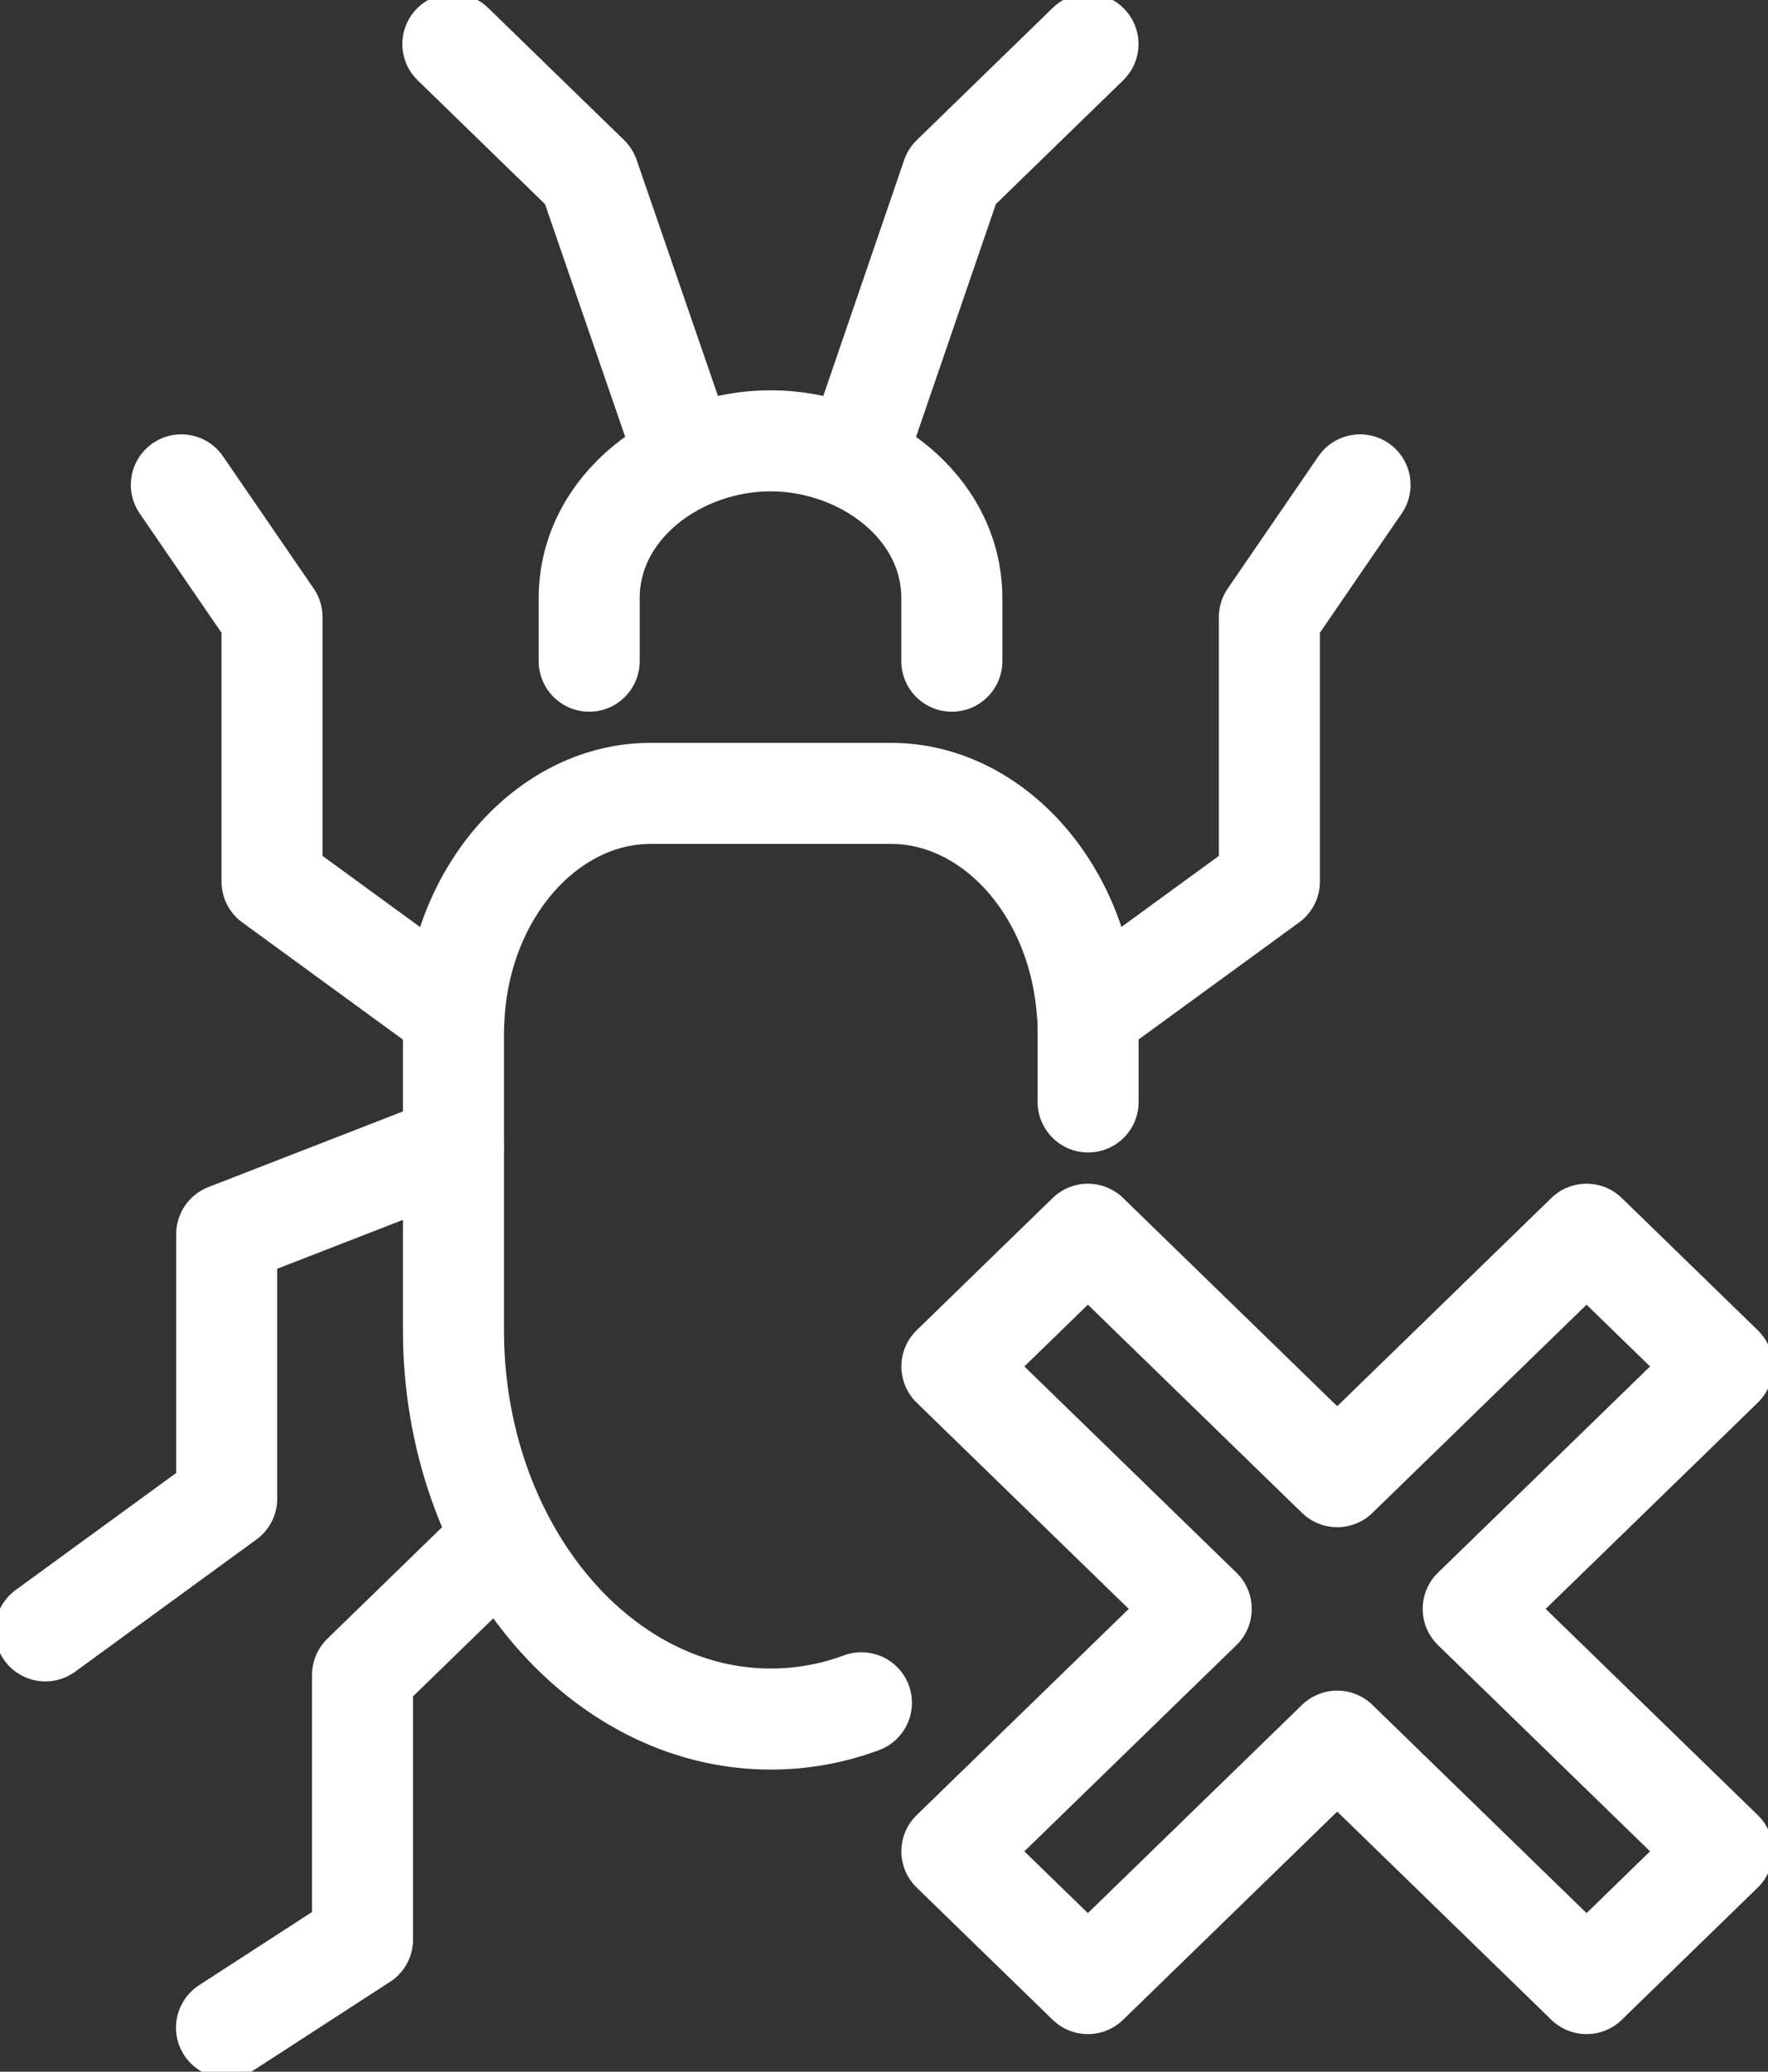
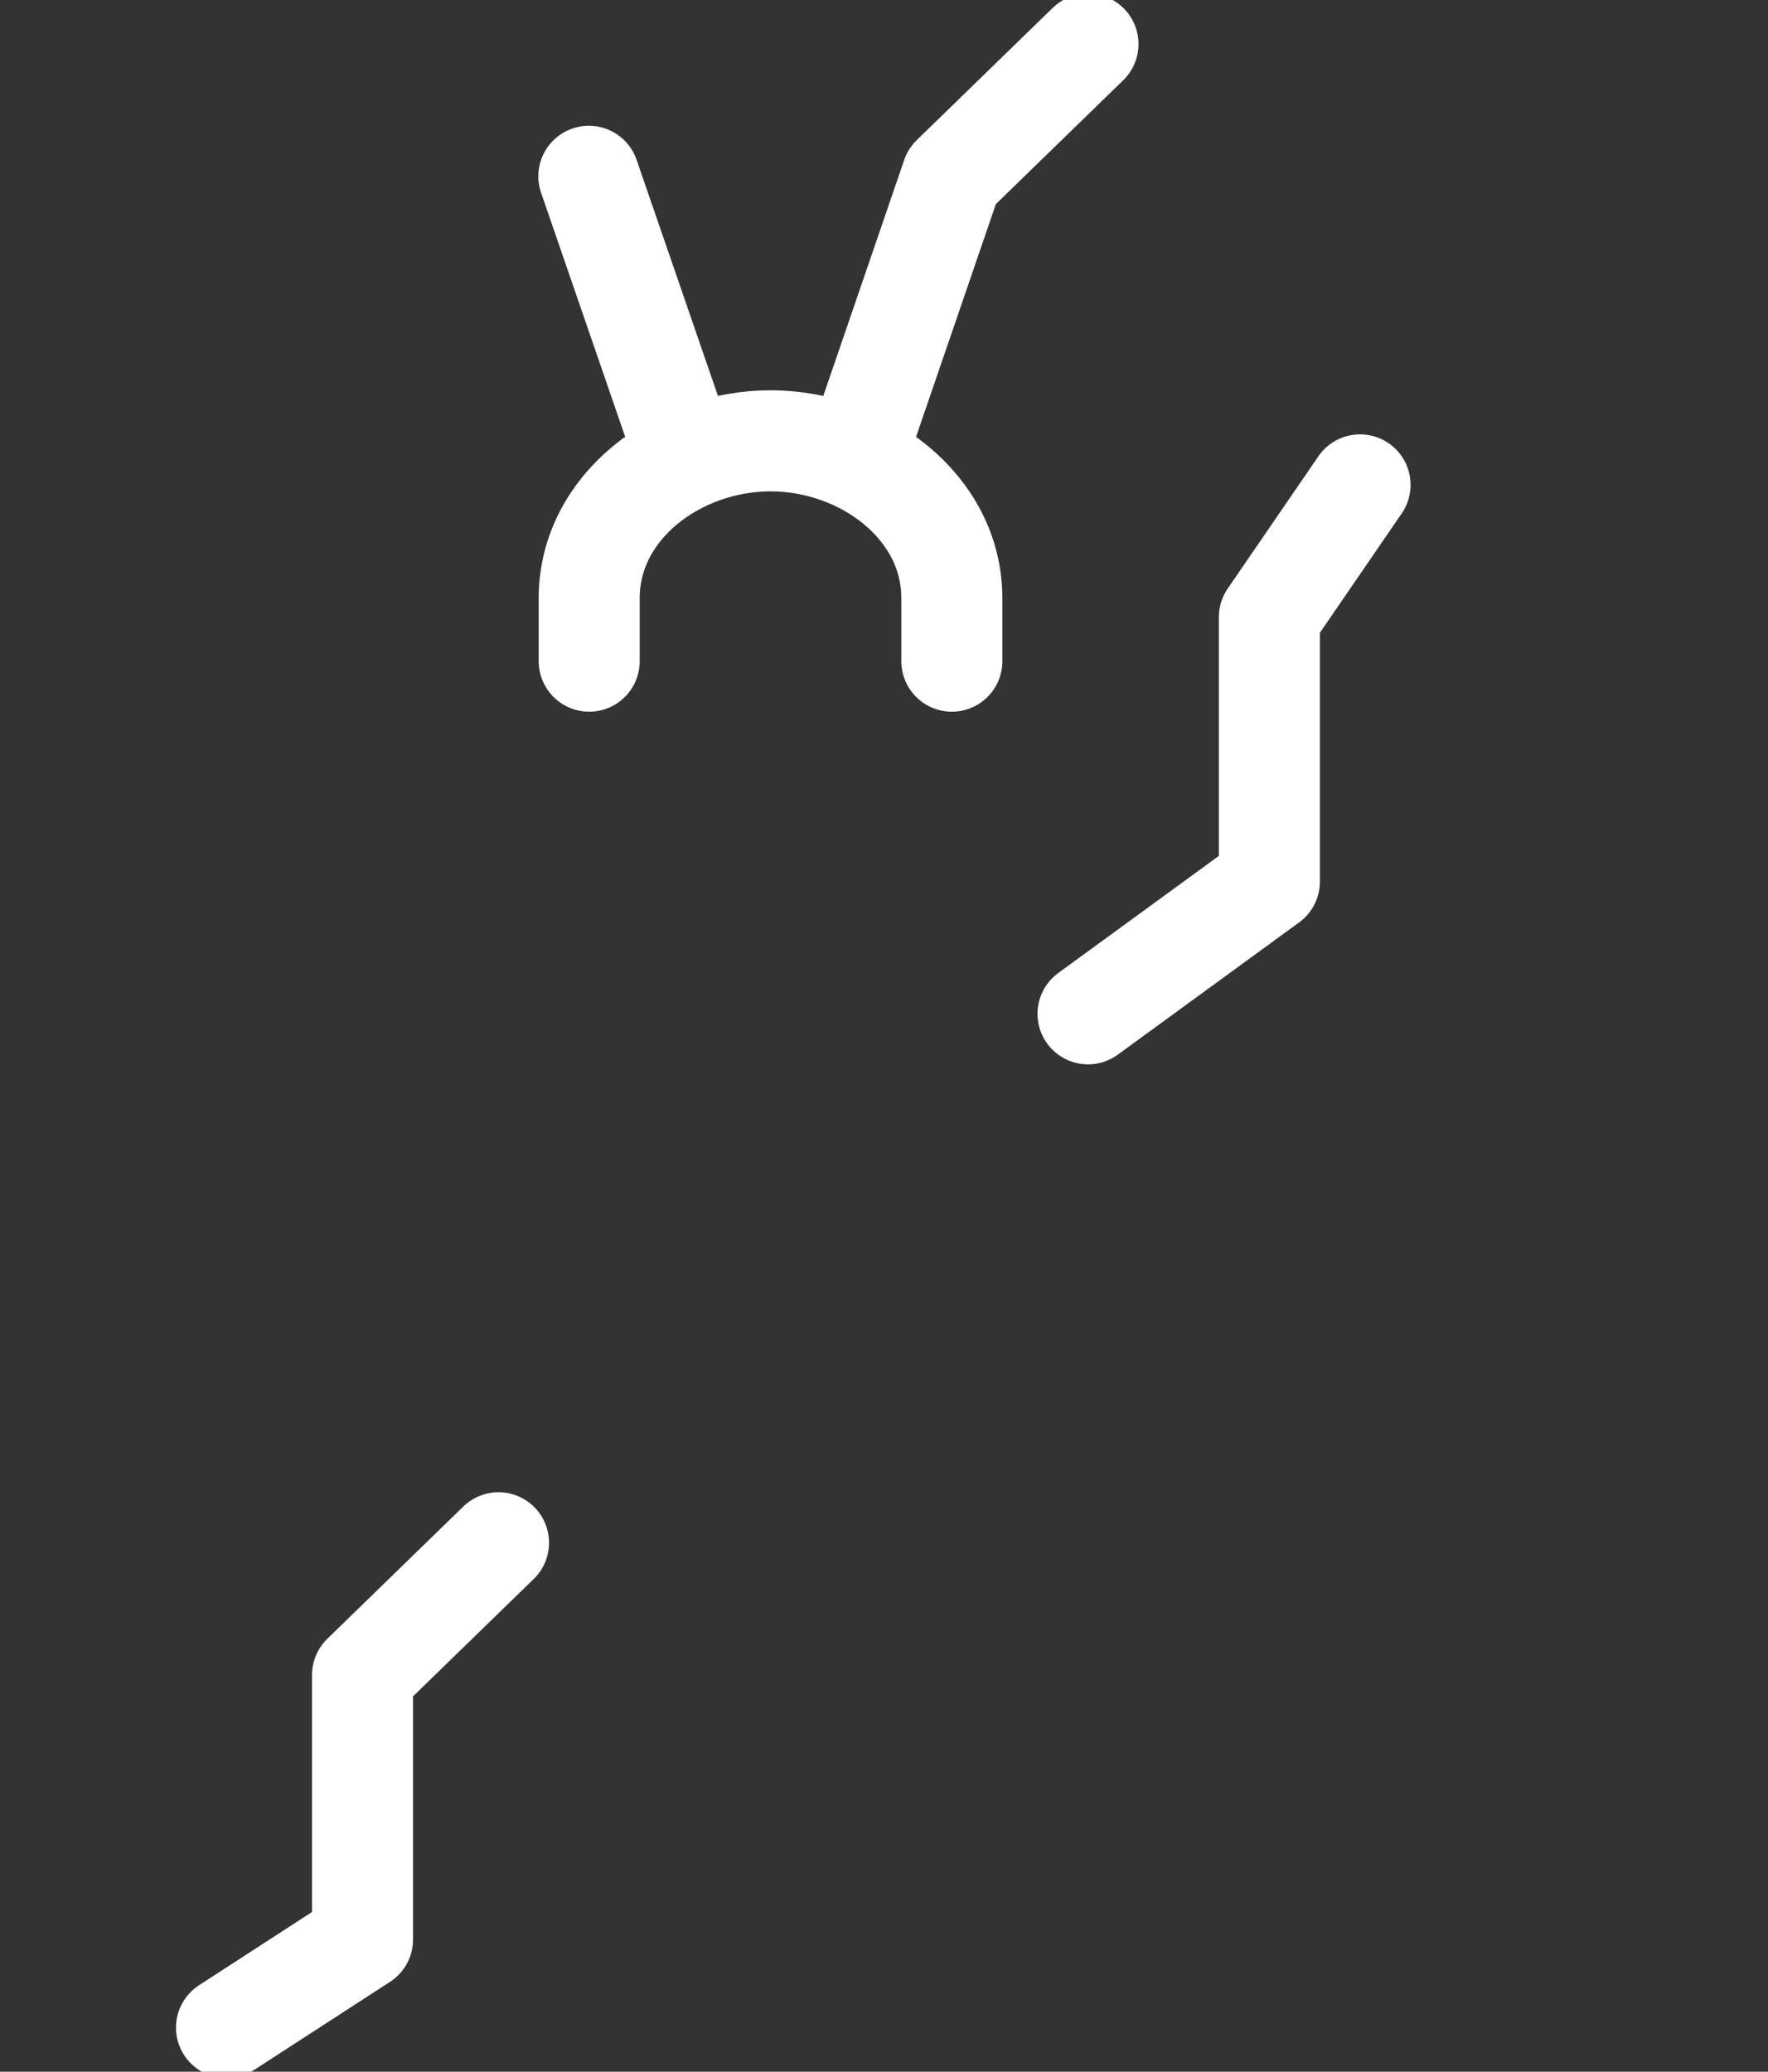
<svg xmlns="http://www.w3.org/2000/svg" width="35" height="41" fill="none">
  <rect width="100%" height="100%" fill="#333333" stroke="none" />
-   <path stroke="#fff" stroke-linecap="round" stroke-linejoin="round" stroke-width="2" d="M21.541 21.808V20.465C21.541 20.317 21.541 20.16 21.523 20.012C21.334 17.525 19.593 15.702 17.646 15.702H12.871C10.924 15.702 9.183 17.525 8.995 20.012C8.986 20.16 8.977 20.308 8.977 20.465V26.327C8.977 30.558 11.803 34.021 15.259 34.021C15.887 34.021 16.488 33.908 17.053 33.699" />
  <path stroke="#fff" stroke-linecap="round" stroke-linejoin="round" stroke-width="2" d="M18.843 13.085V11.838C18.843 10.023 17.085 8.724 15.254 8.724C13.423 8.724 11.664 10.023 11.664 11.838V13.085" />
  <path stroke="#fff" stroke-linecap="round" stroke-linejoin="round" stroke-width="2" d="M21.539 20.064L25.129 17.447V12.213L26.924 9.596" />
-   <path stroke="#fff" stroke-linecap="round" stroke-linejoin="round" stroke-width="2" d="M8.974 20.064L5.385 17.447V12.213L3.59 9.596" />
  <path stroke="#fff" stroke-linecap="round" stroke-linejoin="round" stroke-width="2" d="M9.869 30.532L7.177 33.149V38.383L4.484 40.128" />
-   <path stroke="#fff" stroke-linecap="round" stroke-linejoin="round" stroke-width="2" d="M8.975 22.681L4.488 24.425V29.659L0.898 32.276" />
  <path stroke="#fff" stroke-linecap="round" stroke-linejoin="round" stroke-width="2" d="M17.051 8.723L18.846 3.489L21.538 0.872" />
-   <path stroke="#fff" stroke-linecap="round" stroke-linejoin="round" stroke-width="2" d="M13.461 8.723L11.657 3.489L8.965 0.872" />
-   <path stroke="#fff" stroke-linecap="round" stroke-linejoin="round" stroke-width="2" d="M34.1 27.043L31.408 24.426L26.472 29.224L21.536 24.426L18.844 27.043L23.78 31.841L18.844 36.639L21.536 39.256L26.472 34.458L31.408 39.256L34.1 36.639L29.164 31.841L34.1 27.043Z" />
+   <path stroke="#fff" stroke-linecap="round" stroke-linejoin="round" stroke-width="2" d="M13.461 8.723L11.657 3.489" />
</svg>